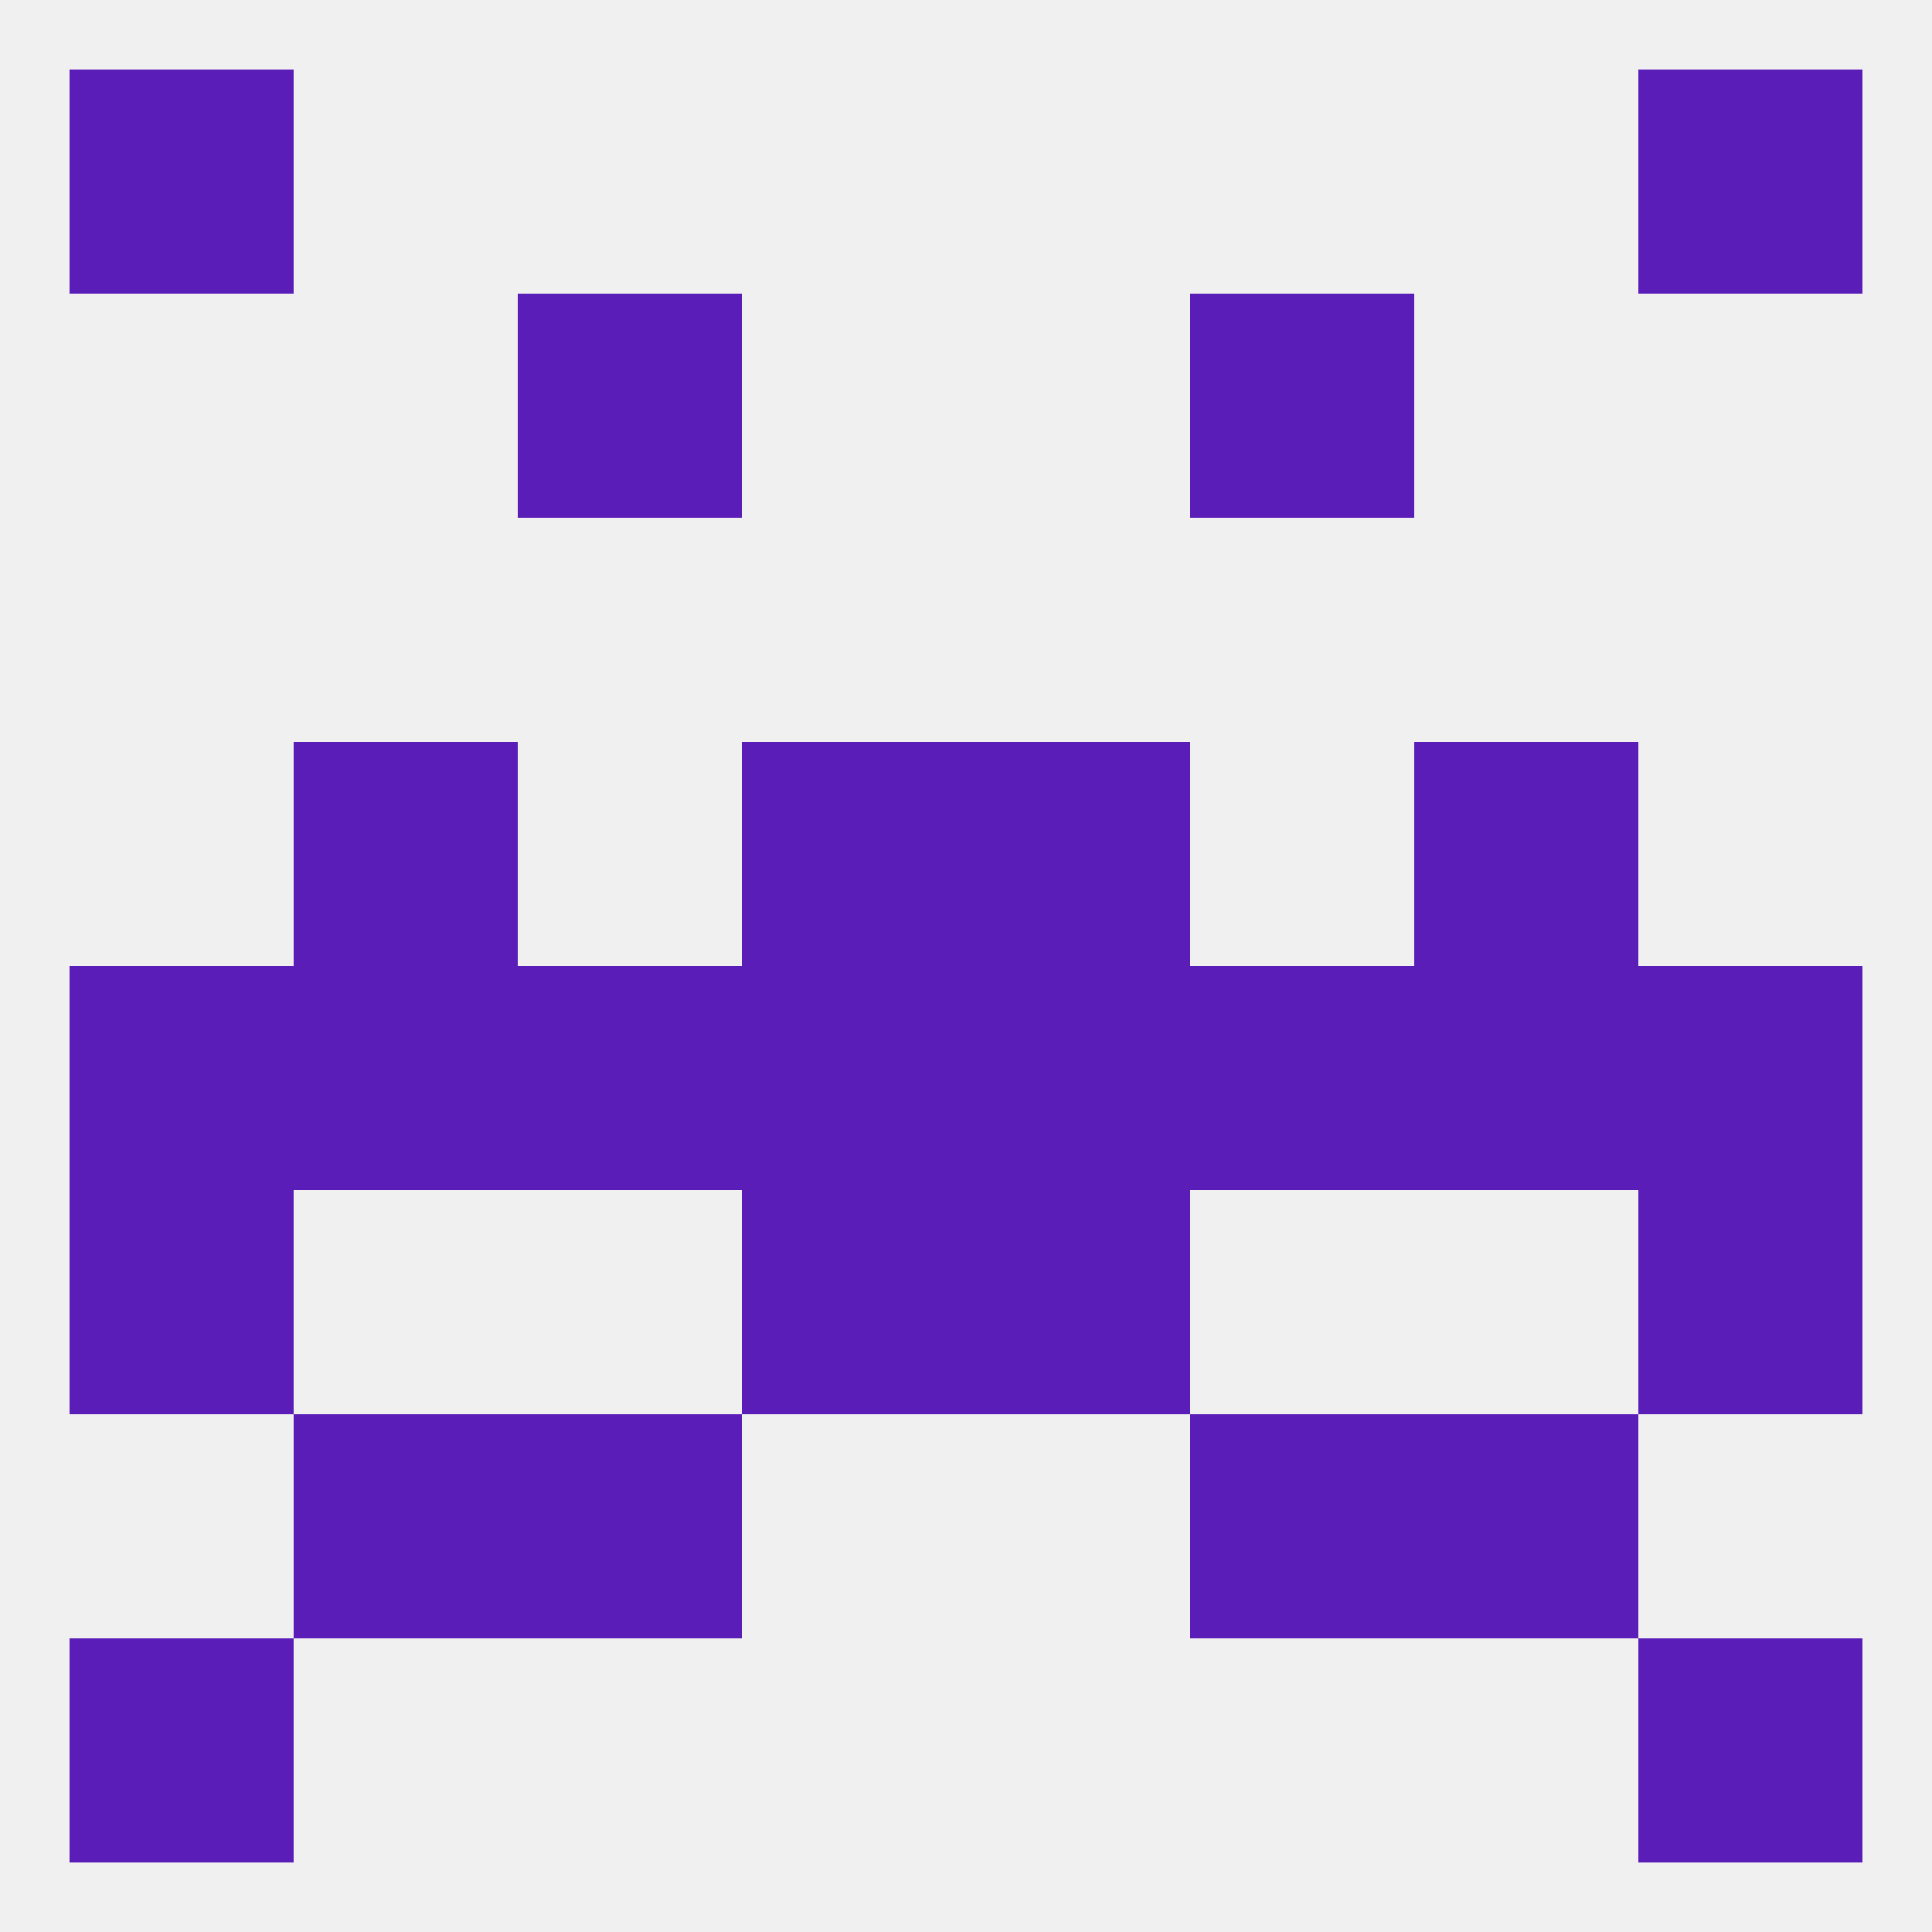
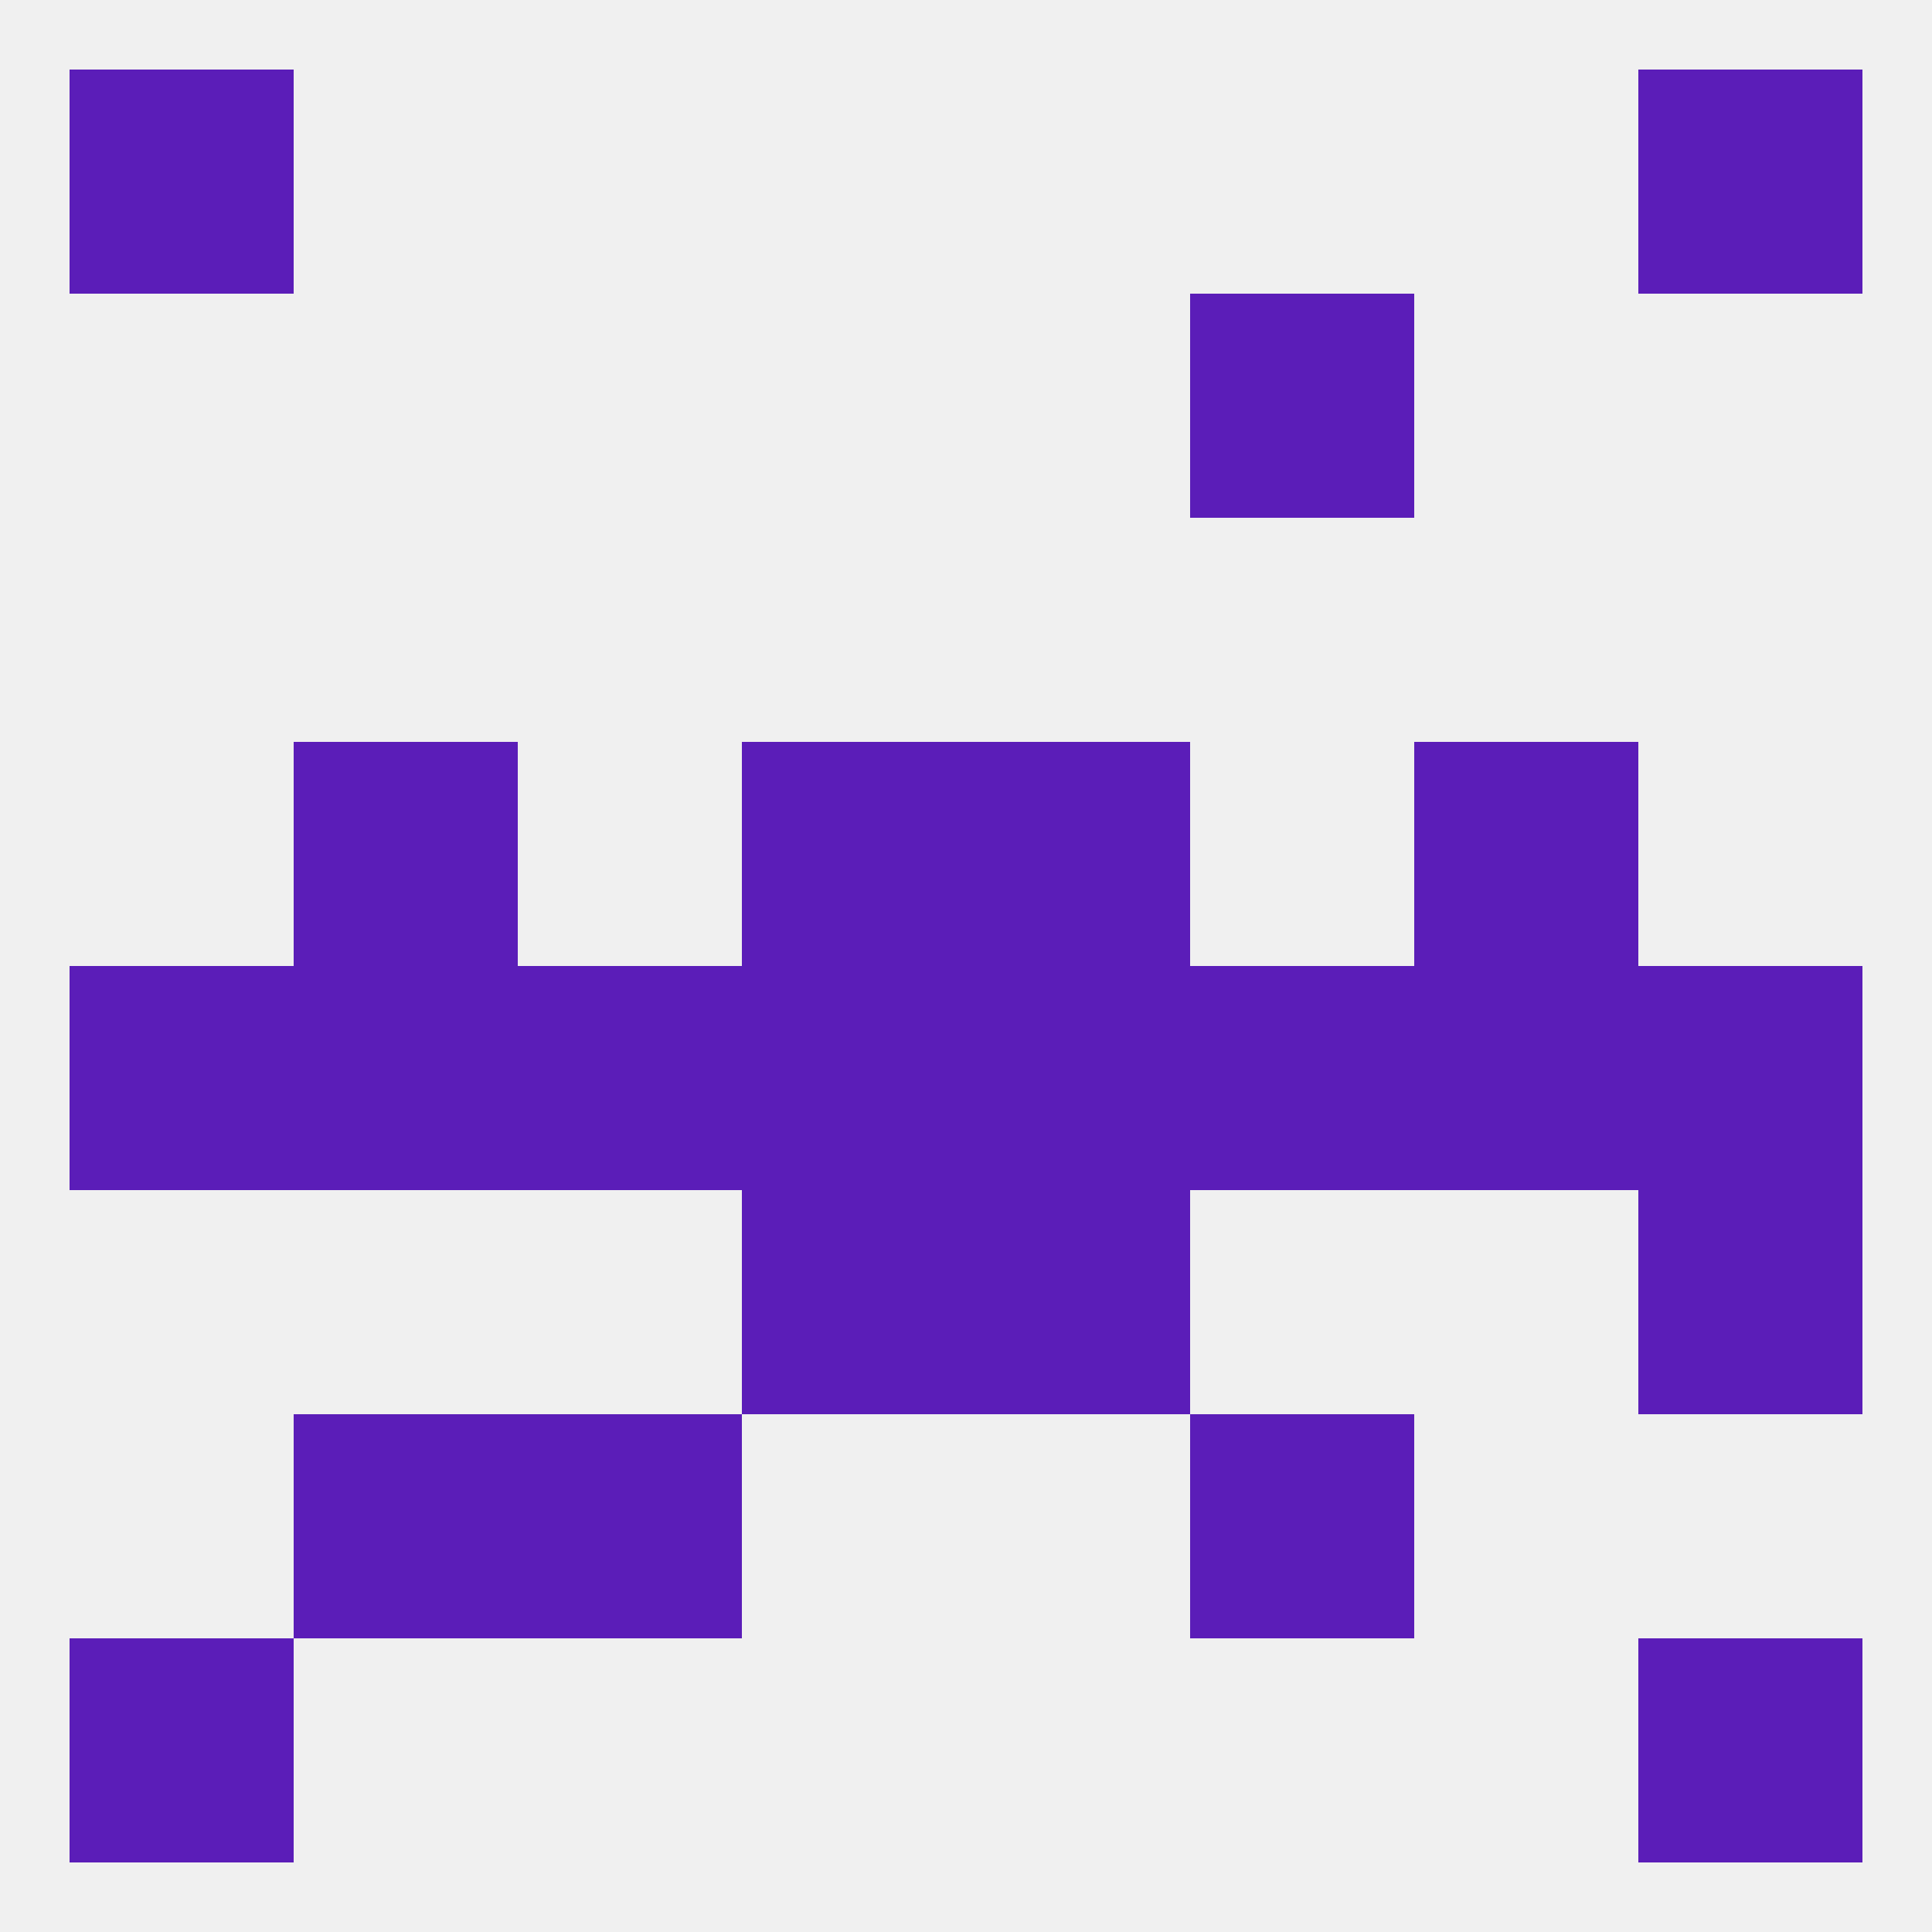
<svg xmlns="http://www.w3.org/2000/svg" version="1.1" baseprofile="full" width="250" height="250" viewBox="0 0 250 250">
  <rect width="100%" height="100%" fill="rgba(240,240,240,255)" />
-   <rect x="67" y="38" width="29" height="29" fill="rgba(91,29,184,255)" />
  <rect x="154" y="38" width="29" height="29" fill="rgba(91,29,184,255)" />
  <rect x="67" y="125" width="29" height="29" fill="rgba(91,29,184,255)" />
  <rect x="9" y="125" width="29" height="29" fill="rgba(91,29,184,255)" />
  <rect x="38" y="125" width="29" height="29" fill="rgba(91,29,184,255)" />
  <rect x="154" y="125" width="29" height="29" fill="rgba(91,29,184,255)" />
  <rect x="96" y="125" width="29" height="29" fill="rgba(91,29,184,255)" />
  <rect x="125" y="125" width="29" height="29" fill="rgba(91,29,184,255)" />
  <rect x="212" y="125" width="29" height="29" fill="rgba(91,29,184,255)" />
  <rect x="183" y="125" width="29" height="29" fill="rgba(91,29,184,255)" />
-   <rect x="9" y="154" width="29" height="29" fill="rgba(91,29,184,255)" />
  <rect x="212" y="154" width="29" height="29" fill="rgba(91,29,184,255)" />
  <rect x="96" y="154" width="29" height="29" fill="rgba(91,29,184,255)" />
  <rect x="125" y="154" width="29" height="29" fill="rgba(91,29,184,255)" />
  <rect x="38" y="96" width="29" height="29" fill="rgba(91,29,184,255)" />
  <rect x="183" y="96" width="29" height="29" fill="rgba(91,29,184,255)" />
  <rect x="96" y="96" width="29" height="29" fill="rgba(91,29,184,255)" />
  <rect x="125" y="96" width="29" height="29" fill="rgba(91,29,184,255)" />
  <rect x="38" y="183" width="29" height="29" fill="rgba(91,29,184,255)" />
-   <rect x="183" y="183" width="29" height="29" fill="rgba(91,29,184,255)" />
  <rect x="67" y="183" width="29" height="29" fill="rgba(91,29,184,255)" />
  <rect x="154" y="183" width="29" height="29" fill="rgba(91,29,184,255)" />
  <rect x="9" y="212" width="29" height="29" fill="rgba(91,29,184,255)" />
  <rect x="212" y="212" width="29" height="29" fill="rgba(91,29,184,255)" />
  <rect x="9" y="9" width="29" height="29" fill="rgba(91,29,184,255)" />
  <rect x="212" y="9" width="29" height="29" fill="rgba(91,29,184,255)" />
</svg>